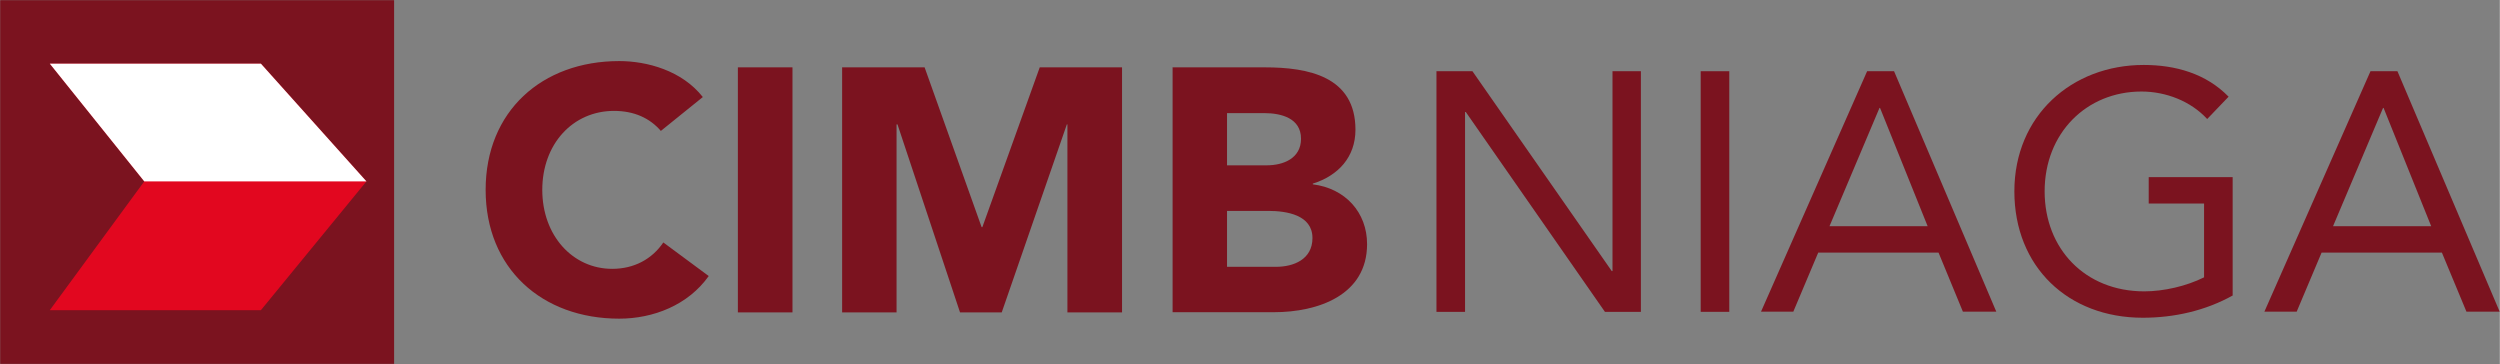
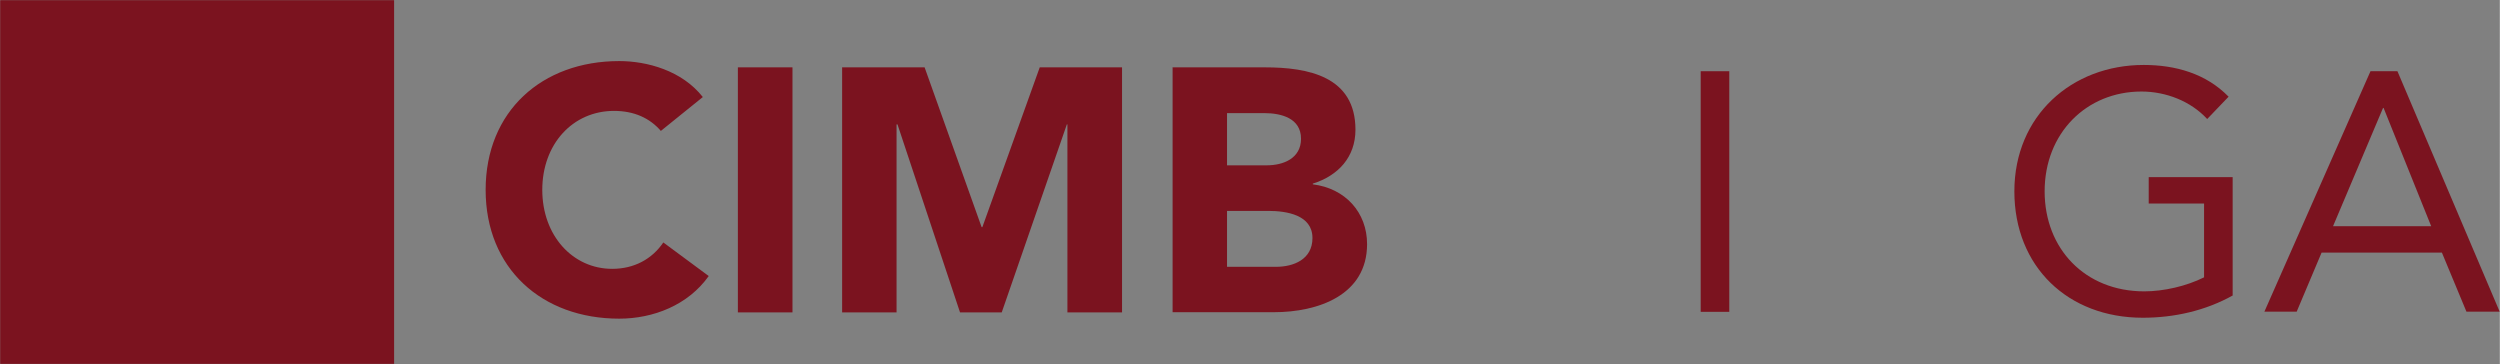
<svg xmlns="http://www.w3.org/2000/svg" xml:space="preserve" width="135.467mm" height="19.727mm" style="shape-rendering:geometricPrecision; text-rendering:geometricPrecision; image-rendering:optimizeQuality; fill-rule:evenodd; clip-rule:evenodd" viewBox="0 0 13547 1973">
  <rect x="0" y="0" width="13547" height="1973" fill="#808080" stroke="none" />
  <defs>
    <style type="text/css">
   
    .fil0 {fill:#7B131F}
    .fil1 {fill:#E2071F}
    .fil2 {fill:white}
    .fil3 {fill:#7B131F;fill-rule:nonzero}
   
  </style>
  </defs>
  <g id="Layer_x0020_1">
 </g>
  <g id="svg2">
    <polygon class="fil0" points="2135,1972 0,1972 0,1 2135,1 " />
-     <polygon class="fil1" points="269,345 1413,345 1985,983 1413,1681 269,1681 781,983 " />
-     <polygon class="fil2" points="1985,983 1413,345 269,345 781,983 " />
    <path class="fil3" d="M3581 710c-59,-69 -144,-109 -254,-109 -224,0 -389,180 -389,428 0,248 165,428 379,428 119,0 216,-53 277,-143l246 182c-112,158 -301,231 -485,231 -419,0 -724,-272 -724,-698 0,-426 305,-698 724,-698 150,0 340,51 453,195l-228 184z" />
    <polygon class="fil3" points="3998,365 4294,365 4294,1693 3998,1693 " />
    <polygon class="fil3" points="4563,365 5010,365 5319,1231 5323,1231 5634,365 6080,365 6080,1693 5784,1693 5784,674 5781,674 5428,1693 5202,1693 4863,674 4858,674 4858,1693 4563,1693 " />
    <path class="fil3" d="M6353 365l501 0c235,0 491,49 491,338 0,148 -93,249 -231,292l0 4c176,22 294,152 294,324 0,277 -266,369 -505,369l-549 0 0 -1328zm296 531l0 0 215 0c91,0 186,-38 186,-144 0,-111 -106,-139 -200,-139l-201 0 0 283zm0 550l0 0 266 0c93,0 197,-39 197,-156 0,-126 -142,-147 -239,-147l-224 0 0 302z" />
-     <polygon class="fil3" points="7784,386 7979,386 8734,1469 8738,1469 8738,386 8892,386 8892,1690 8697,1690 7943,607 7939,607 7939,1690 7784,1690 " />
    <polygon class="fil3" points="9216,386 9371,386 9371,1690 9216,1690 " />
-     <path class="fil3" d="M10119 386l145 0 554 1303 -181 0 -132 -320 -652 0 -135 320 -175 0 575 -1303zm70 199l0 0 -4 0 -271 641 532 0 -258 -641z" />
    <path class="fil3" d="M12100 1601c-149,83 -318,121 -488,121 -405,0 -696,-276 -696,-685 0,-410 311,-685 701,-685 171,0 337,46 460,172l-116 121c-88,-96 -223,-149 -356,-149 -298,0 -525,225 -525,541 0,311 219,542 540,542 105,0 228,-28 324,-76l0 -400 -300 0 0 -143 455 0 0 641z" />
    <path class="fil3" d="M12847 386l145 0 554 1303 -180 0 -133 -320 -652 0 -135 320 -175 0 575 -1303zm70 199l0 0 -3 0 -271 641 532 0 -258 -641z" />
  </g>
</svg>